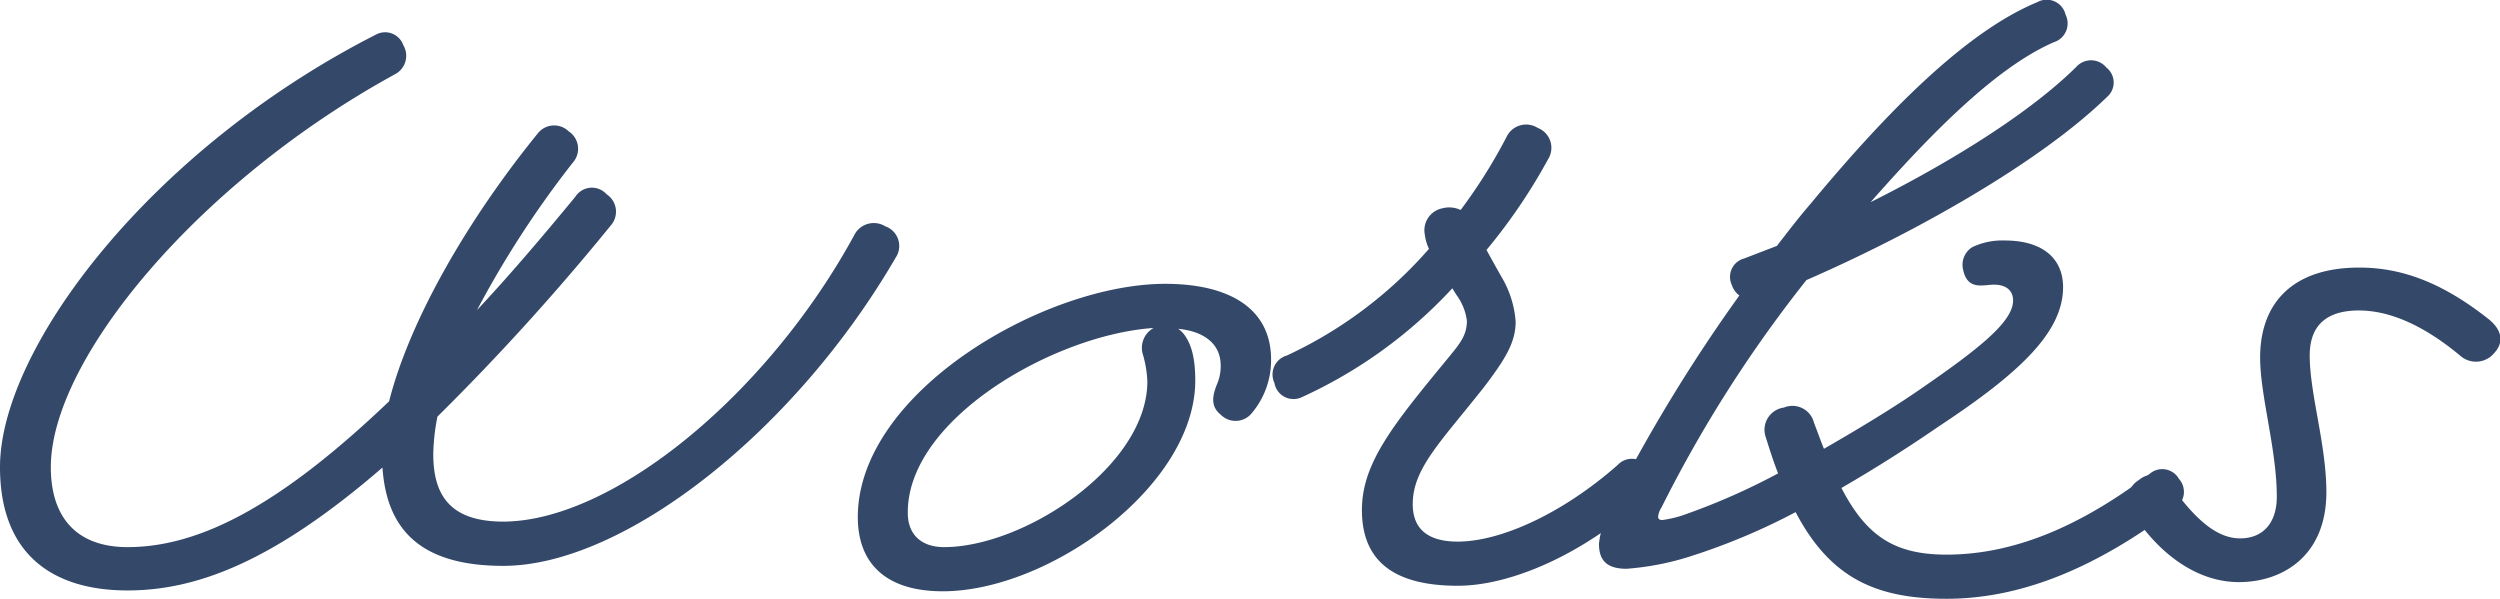
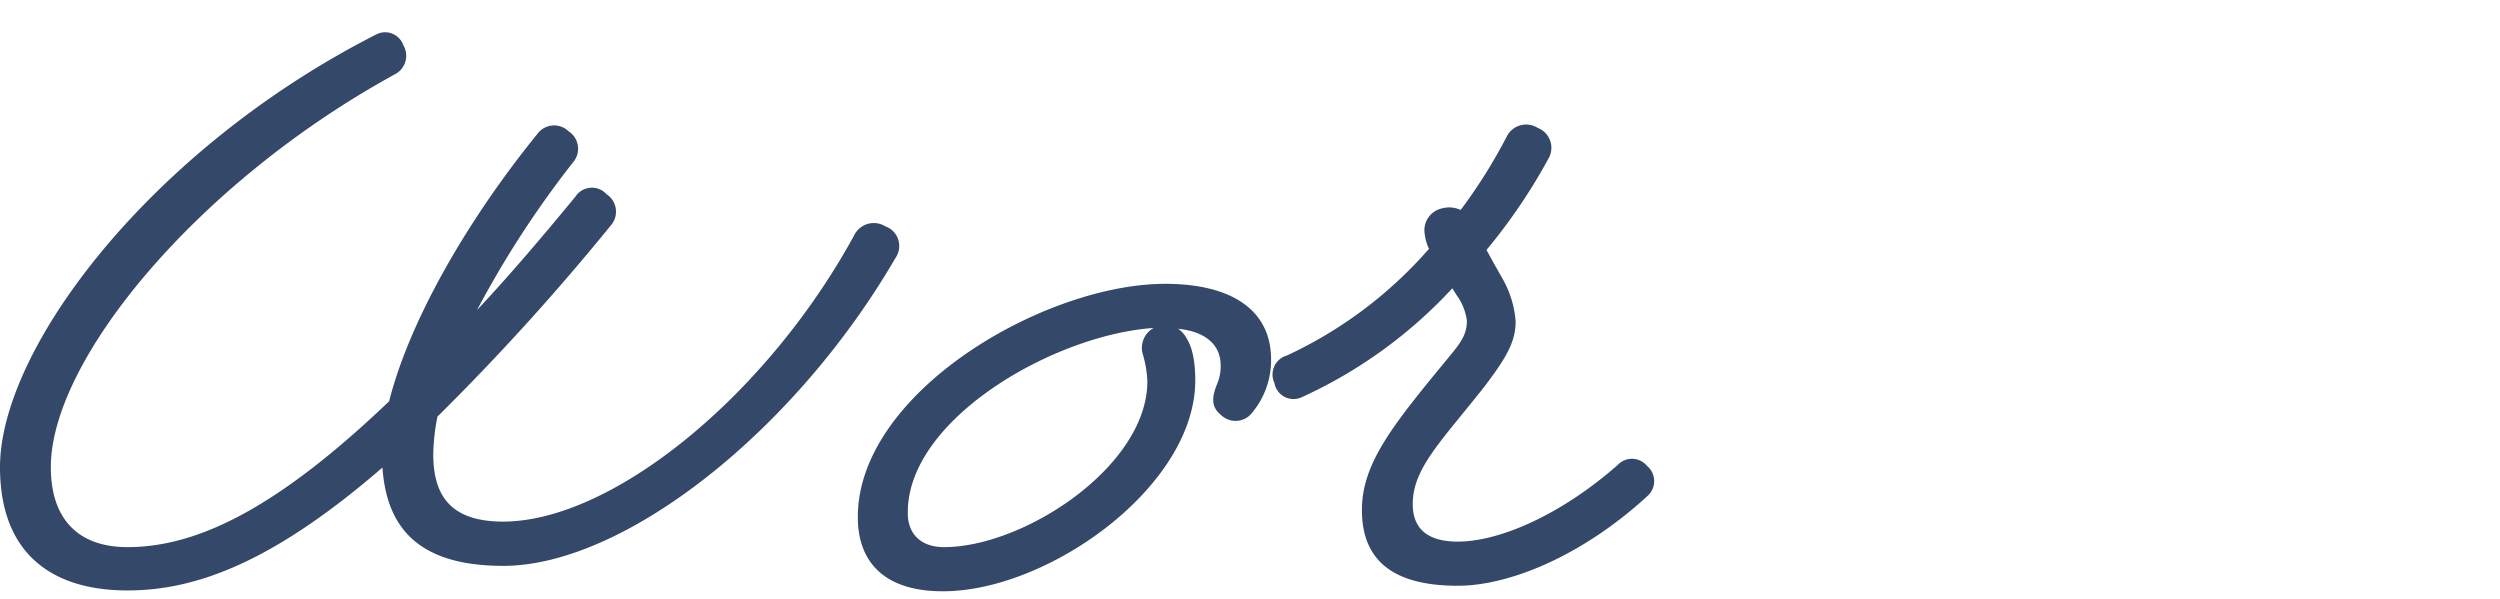
<svg xmlns="http://www.w3.org/2000/svg" viewBox="0 0 240.03 57.49">
  <defs>
    <style>.cls-1{fill:#34486a;}</style>
  </defs>
  <title>works</title>
  <g id="レイヤー_2" data-name="レイヤー 2">
    <g id="レイヤー_1-2" data-name="レイヤー 1">
      <path class="cls-1" d="M4.88,44.85c0,5,2.64,7.68,7.36,7.68,6.8,0,14.48-3.84,25.12-14,1.92-7.6,7.36-17.2,14.24-25.68a2,2,0,0,1,3-.24,2,2,0,0,1,.4,3,94.57,94.57,0,0,0-9.2,14.16c3-3.2,6.08-6.8,9.44-10.88a1.89,1.89,0,0,1,3-.24,2,2,0,0,1,.4,3A228.56,228.56,0,0,1,42,40a19.81,19.81,0,0,0-.4,3.6c0,3.84,1.52,6.48,6.72,6.48C58.8,50.05,73.6,38,82,22.61a2.1,2.1,0,0,1,3-.88,2,2,0,0,1,1,3c-9.76,16.8-26.16,29.6-37.68,29.6-8.08,0-11.2-3.6-11.6-9.44C26.4,53.81,19,56.69,12.24,56.69,5,56.69,0,53.17,0,44.85,0,33.49,14.4,14.37,36.08,3.33a1.85,1.85,0,0,1,2.64,1,2,2,0,0,1-.8,2.8C19,17.49,4.88,34.53,4.88,44.85Z" />
      <path class="cls-1" d="M117.2,35.09c0-2.08-1.6-3.28-4.08-3.52a2.43,2.43,0,0,1,.64.64c.56.8,1,2,1,4.32,0,10.16-14.08,20.24-24.24,20.24-5.6,0-8.16-2.8-8.16-7.12,0-12,17.92-22.4,29.52-22.4,6.08,0,10.16,2.32,10.16,7.28a7.88,7.88,0,0,1-1.84,5.12,2,2,0,0,1-3,.16c-1-.8-.8-1.84-.32-3A4.31,4.31,0,0,0,117.2,35.09ZM90.64,52.53c7.68,0,19.52-7.76,19.52-15.92a10.72,10.72,0,0,0-.4-2.48,2.18,2.18,0,0,1,1-2.64c-9.52.64-23.6,8.72-23.6,17.68C87.12,51.25,88.4,52.53,90.64,52.53Z" />
      <path class="cls-1" d="M137.2,23.89a4.39,4.39,0,0,1-.4-1.36A2.15,2.15,0,0,1,138.48,20a2.59,2.59,0,0,1,1.76.16,50.46,50.46,0,0,0,4.4-7,2.08,2.08,0,0,1,3-.88,2.05,2.05,0,0,1,1,3,54.12,54.12,0,0,1-5.92,8.72c.4.72.88,1.6,1.52,2.72a9.71,9.71,0,0,1,1.28,4.16c0,2-1,3.6-3,6.24-4.16,5.28-6.88,7.84-6.88,11.28,0,2.24,1.28,3.6,4.32,3.6,4.08,0,10-2.64,15.36-7.36a1.87,1.87,0,0,1,2.8.08,1.9,1.9,0,0,1,.08,2.88c-6.16,5.68-13.2,8.64-18.24,8.64-6.56,0-9.2-2.72-9.2-7.28s3.12-8.32,8.32-14.64c1.12-1.36,1.76-2.16,1.76-3.52a5.34,5.34,0,0,0-1-2.48c-.16-.24-.24-.4-.4-.64A45.17,45.17,0,0,1,125,38.13a1.86,1.86,0,0,1-2.64-1.36,1.9,1.9,0,0,1,1.2-2.64A41,41,0,0,0,137.2,23.89Z" />
-       <path class="cls-1" d="M175.12,43.09c3.2-1.84,6.24-3.68,8.72-5.36,6.08-4.16,9.44-6.8,9.44-8.88,0-1-.72-1.52-1.84-1.52-.32,0-.8.08-1.28.08-.88,0-1.44-.4-1.68-1.52a2,2,0,0,1,.88-2.16,6.72,6.72,0,0,1,3.12-.64c3.68,0,5.6,1.76,5.6,4.48,0,4.32-4.16,8.24-11.92,13.36-2.56,1.76-5.76,3.84-9.36,5.92,2.4,4.64,5.12,6.4,10.08,6.4,6.48,0,12.88-2.72,19.52-7.76a1.84,1.84,0,0,1,2.8.48,1.88,1.88,0,0,1-.32,2.8c-7.52,5.68-14.72,8.72-22,8.72-6.88,0-11.2-2.08-14.48-8.32a61.4,61.4,0,0,1-9.84,4.16,26.59,26.59,0,0,1-6.4,1.28c-2.08,0-2.64-1-2.64-2.4a9.43,9.43,0,0,1,1.12-3.52A155.26,155.26,0,0,1,167,28.37a2,2,0,0,1-.72-1,1.83,1.83,0,0,1,1.2-2.56l3.12-1.2c1.12-1.44,2.16-2.8,3.2-4C181,10.93,188.64,3.09,195.6.21a1.86,1.86,0,0,1,2.72,1.2,1.89,1.89,0,0,1-1.12,2.64c-5.52,2.4-11.68,8.64-17.6,15.36,7.68-3.84,15.28-8.56,19.76-13a1.9,1.9,0,0,1,2.88.08,1.82,1.82,0,0,1,.08,2.8c-6.4,6.24-18.32,13-28.88,17.6a124.93,124.93,0,0,0-13.92,21.84,1.94,1.94,0,0,0-.32.88c0,.24.16.32.4.32a10.94,10.94,0,0,0,2.48-.64,63,63,0,0,0,8.64-3.84c-.4-1-.8-2.24-1.2-3.52a2.15,2.15,0,0,1,1.76-2.8,2.13,2.13,0,0,1,2.88,1.44C174.48,41.41,174.8,42.29,175.12,43.09Z" />
-       <path class="cls-1" d="M226.48,29.81c-3.2,0-4.72,1.52-4.72,4.32,0,3.68,1.6,8.56,1.6,13.12,0,6.16-4.24,8.64-8.4,8.64s-7.84-2.88-10.32-6.8a2.14,2.14,0,0,1,.72-3,2,2,0,0,1,3,.4c2.48,3.52,4.56,5.2,6.72,5.2s3.52-1.44,3.52-4c0-4.56-1.6-9.68-1.6-13.36,0-5.12,3-8.64,9.52-8.64,4.08,0,8,1.44,12.48,5,1.2,1,1.44,2.16.48,3.2a2.27,2.27,0,0,1-3.2.32C232.56,31.09,229.28,29.81,226.48,29.81Z" />
    </g>
  </g>
</svg>